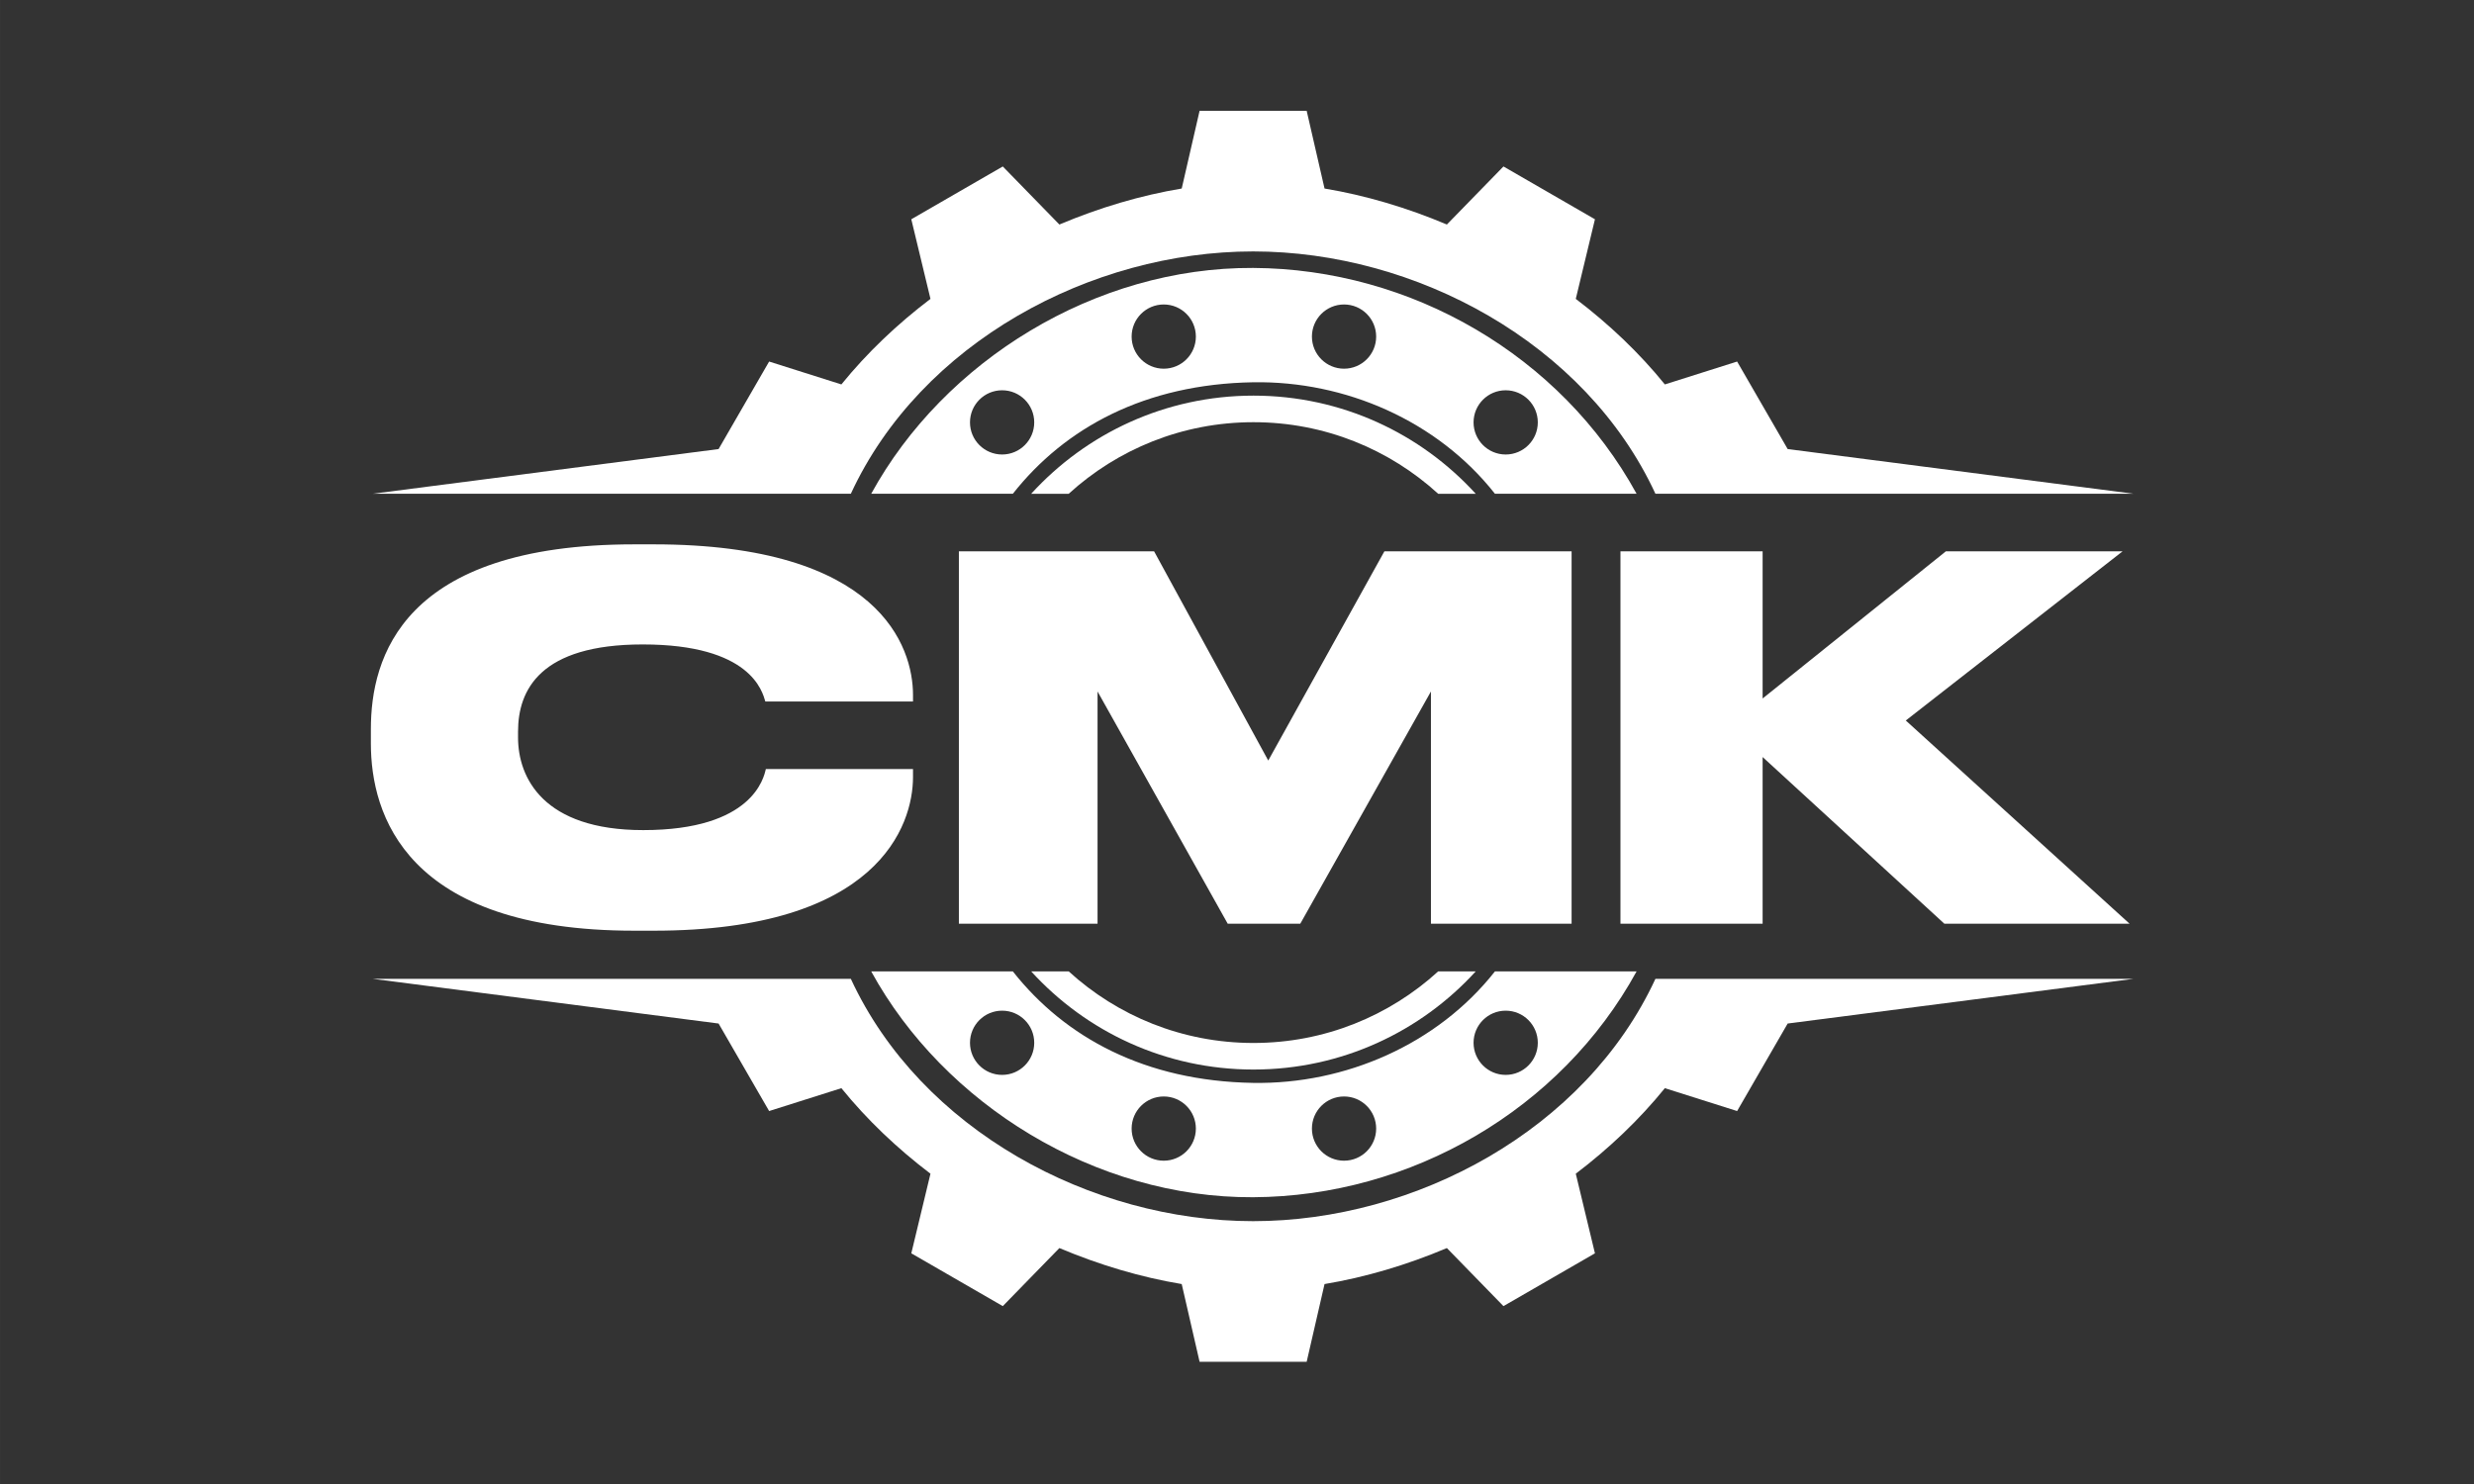
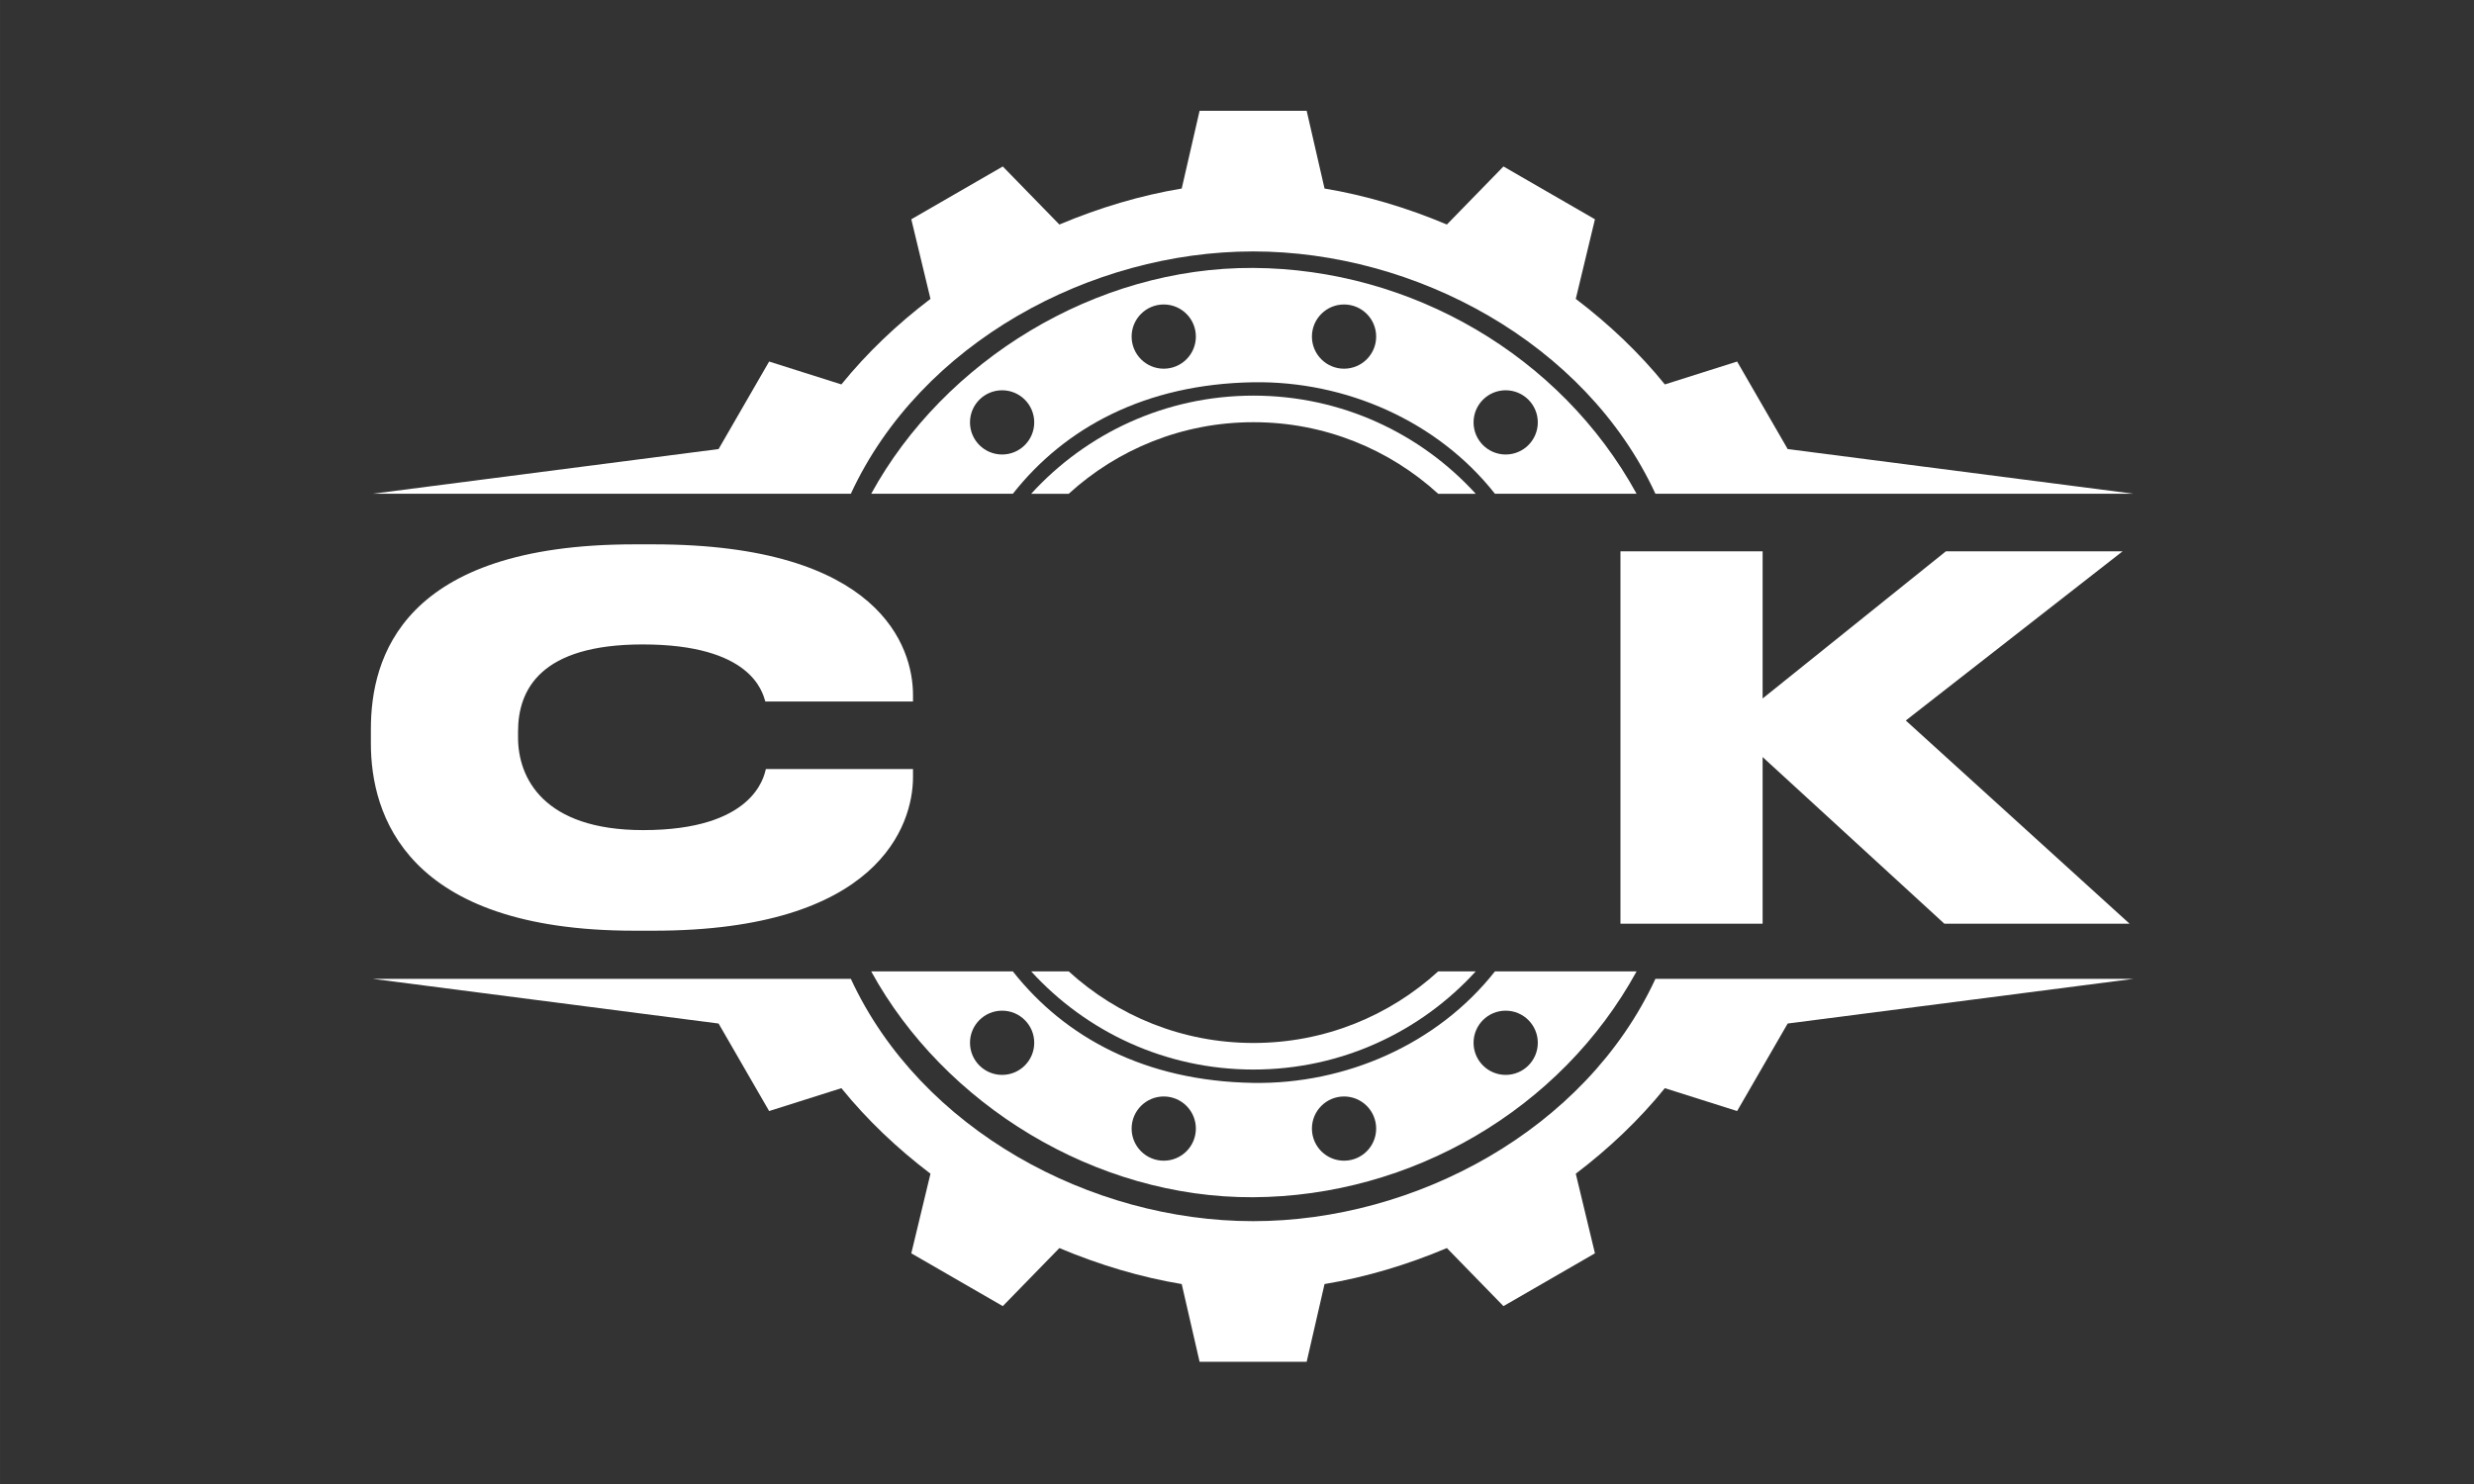
<svg xmlns="http://www.w3.org/2000/svg" xml:space="preserve" width="84.667mm" height="50.8mm" style="shape-rendering:geometricPrecision; text-rendering:geometricPrecision; image-rendering:optimizeQuality; fill-rule:evenodd; clip-rule:evenodd" viewBox="0 0 8466.66 5080">
  <rect x="0" y="0" width="8466.66" height="5080" fill="#333333" stroke="none" />
  <defs>
    <style type="text/css">  .fil0 {fill:none} .fil1 {fill:white} .fil2 {fill:white;fill-rule:nonzero}  </style>
  </defs>
  <g id="Слой_x0020_1">
-     <rect class="fil0" x="-0.01" width="8466.67" height="5080" />
    <path class="fil1" d="M4289.63 1354.3c301.37,0 572.48,129.57 760.68,336.01l-128.46 0c-166.77,-152.21 -388.65,-245.05 -632.22,-245.05 -243.58,0 -465.46,92.84 -632.23,245.05l-128.46 0c188.2,-206.44 459.31,-336.01 760.69,-336.01z" />
    <path class="fil1" d="M5600.78 1690.18l-484.76 0c-196.86,-249.88 -512.35,-386.78 -827.47,-381.59 -369.25,6.09 -643.81,155.08 -822.26,381.59l-484.76 0c249.33,-455.04 766.57,-775.79 1307.02,-772.99 540.45,2.8 1052.73,299.41 1312.23,772.99zm-1001.12 -647.92c-60.71,0 -109.92,49.22 -109.92,109.93 0,60.71 49.21,109.92 109.92,109.92 60.71,0 109.92,-49.21 109.92,-109.92 0,-60.71 -49.21,-109.93 -109.92,-109.93zm553.17 293.73c-60.71,0 -109.92,49.21 -109.92,109.92 0,60.71 49.21,109.92 109.92,109.92 60.71,0 109.93,-49.21 109.93,-109.92 0,-60.71 -49.22,-109.92 -109.93,-109.92zm-1170.18 -293.73c60.71,0 109.92,49.22 109.92,109.93 0,60.71 -49.21,109.92 -109.92,109.92 -60.71,0 -109.93,-49.21 -109.93,-109.92 0,-60.71 49.22,-109.93 109.93,-109.93zm-553.18 293.73c60.71,0 109.93,49.21 109.93,109.92 0,60.71 -49.22,109.92 -109.93,109.92 -60.7,0 -109.92,-49.21 -109.92,-109.92 0,-60.71 49.22,-109.92 109.92,-109.92z" />
    <polygon class="fil2" points="6654.02,3161.96 7287.88,3161.96 6522.11,2466.43 7263.9,1887.39 6659.16,1887.39 6032.15,2391.06 6032.15,1887.39 5545.62,1887.39 5545.62,3161.96 6032.15,3161.96 6032.15,2591.49 " />
-     <polygon class="fil2" points="3281.56,3161.96 3756.1,3161.96 3756.1,2367.07 4201.51,3161.96 4449.92,3161.96 4897.04,2367.07 4897.04,3161.96 5378.43,3161.96 5378.43,1887.39 4737.72,1887.39 4340.28,2603.48 3949.68,1887.39 3281.56,1887.39 " />
    <path class="fil2" d="M2237.13 3185.95c767.49,0 887.41,-359.76 887.41,-525.93l0 -27.41 -503.67 0c-6.85,29.12 -44.54,209 -419.71,209 -342.63,0 -428.29,-179.88 -428.29,-316.93l0 -20.56c0,-142.19 75.38,-298.08 426.57,-298.08 370.04,0 409.44,161.03 419.72,195.29l505.38 0 0 -22.27c0,-164.46 -113.07,-515.65 -887.41,-515.65l-66.81 0c-794.89,0 -901.11,388.88 -901.11,632.15l0 49.68c0,241.55 118.21,640.71 901.11,640.71l66.81 0z" />
    <path class="fil1" d="M1275.7 1690.18l1386.59 0 148.86 0 100.68 0c239.3,-517.41 821.84,-829.5 1376.72,-829.5 554.88,0 1137.42,312.09 1376.73,829.5l100.67 0 148.86 0 1386.6 0 -1183.53 -152.95 -172.98 -299.59 -247.25 78.3 -0.05 -0.01c-87.29,-107.77 -190.76,-206.16 -304.81,-292.76l-0.02 -0.05 65.59 -272.5 -313.09 -180.76 -193.61 198.69 -0.12 0.01c-137.46,-57.98 -279.14,-99.98 -418.57,-123.18l-0.03 -0.03 -61.15 -266.06 -180.77 0 -4.94 0 -180.76 0 -61.16 266.06 -0.02 0.03c-139.43,23.2 -281.11,65.2 -418.58,123.18l-0.11 -0.01 -193.62 -198.69 -313.09 180.76 65.59 272.5 -0.02 0.05c-114.05,86.6 -217.52,184.99 -304.81,292.76l-0.05 0.01 -247.25 -78.3 -172.97 299.59 -1183.53 152.95z" />
    <path class="fil1" d="M4289.63 3661.25c301.37,0 572.48,-129.56 760.68,-336.01l-128.46 0c-166.77,152.21 -388.65,245.05 -632.22,245.05 -243.58,0 -465.46,-92.84 -632.23,-245.05l-128.46 0c188.2,206.45 459.31,336.01 760.69,336.01z" />
    <path class="fil1" d="M5600.78 3325.38l-484.76 0c-196.86,249.87 -512.35,386.78 -827.47,381.58 -369.25,-6.09 -643.81,-155.08 -822.26,-381.58l-484.76 0c249.33,455.03 766.57,775.78 1307.02,772.98 540.45,-2.8 1052.73,-299.4 1312.23,-772.98zm-1001.12 647.91c-60.71,0 -109.92,-49.21 -109.92,-109.92 0,-60.71 49.21,-109.93 109.92,-109.93 60.71,0 109.92,49.22 109.92,109.93 0,60.71 -49.21,109.92 -109.92,109.92zm553.17 -293.72c-60.71,0 -109.92,-49.22 -109.92,-109.93 0,-60.71 49.21,-109.92 109.92,-109.92 60.71,0 109.93,49.21 109.93,109.92 0,60.71 -49.22,109.93 -109.93,109.93zm-1170.18 293.72c60.71,0 109.92,-49.21 109.92,-109.92 0,-60.71 -49.21,-109.93 -109.92,-109.93 -60.71,0 -109.93,49.22 -109.93,109.93 0,60.71 49.22,109.92 109.93,109.92zm-553.18 -293.72c60.71,0 109.93,-49.22 109.93,-109.93 0,-60.71 -49.22,-109.92 -109.93,-109.92 -60.7,0 -109.92,49.21 -109.92,109.92 0,60.71 49.22,109.93 109.92,109.93z" />
    <path class="fil1" d="M1275.7 3350.78l1386.59 0 148.86 0 100.68 0c239.3,517.41 821.84,829.5 1376.72,829.5 554.88,0 1137.42,-312.09 1376.73,-829.5l100.67 0 148.86 0 1386.6 0 -1183.53 152.95 -172.98 299.59 -247.25 -78.3 -0.05 0c-87.29,107.78 -190.76,206.17 -304.81,292.77l-0.02 0.05 65.59 272.5 -313.09 180.76 -193.61 -198.69 -0.12 -0.01c-137.46,57.98 -279.14,99.97 -418.57,123.18l-0.03 0.03 -61.15 266.06 -180.77 0 -4.94 0 -180.76 0 -61.16 -266.06 -0.02 -0.03c-139.43,-23.21 -281.11,-65.2 -418.58,-123.18l-0.11 0.01 -193.62 198.69 -313.09 -180.76 65.59 -272.5 -0.02 -0.05c-114.05,-86.6 -217.52,-184.99 -304.81,-292.77l-0.05 0 -247.25 78.3 -172.97 -299.59 -1183.53 -152.95z" />
  </g>
</svg>